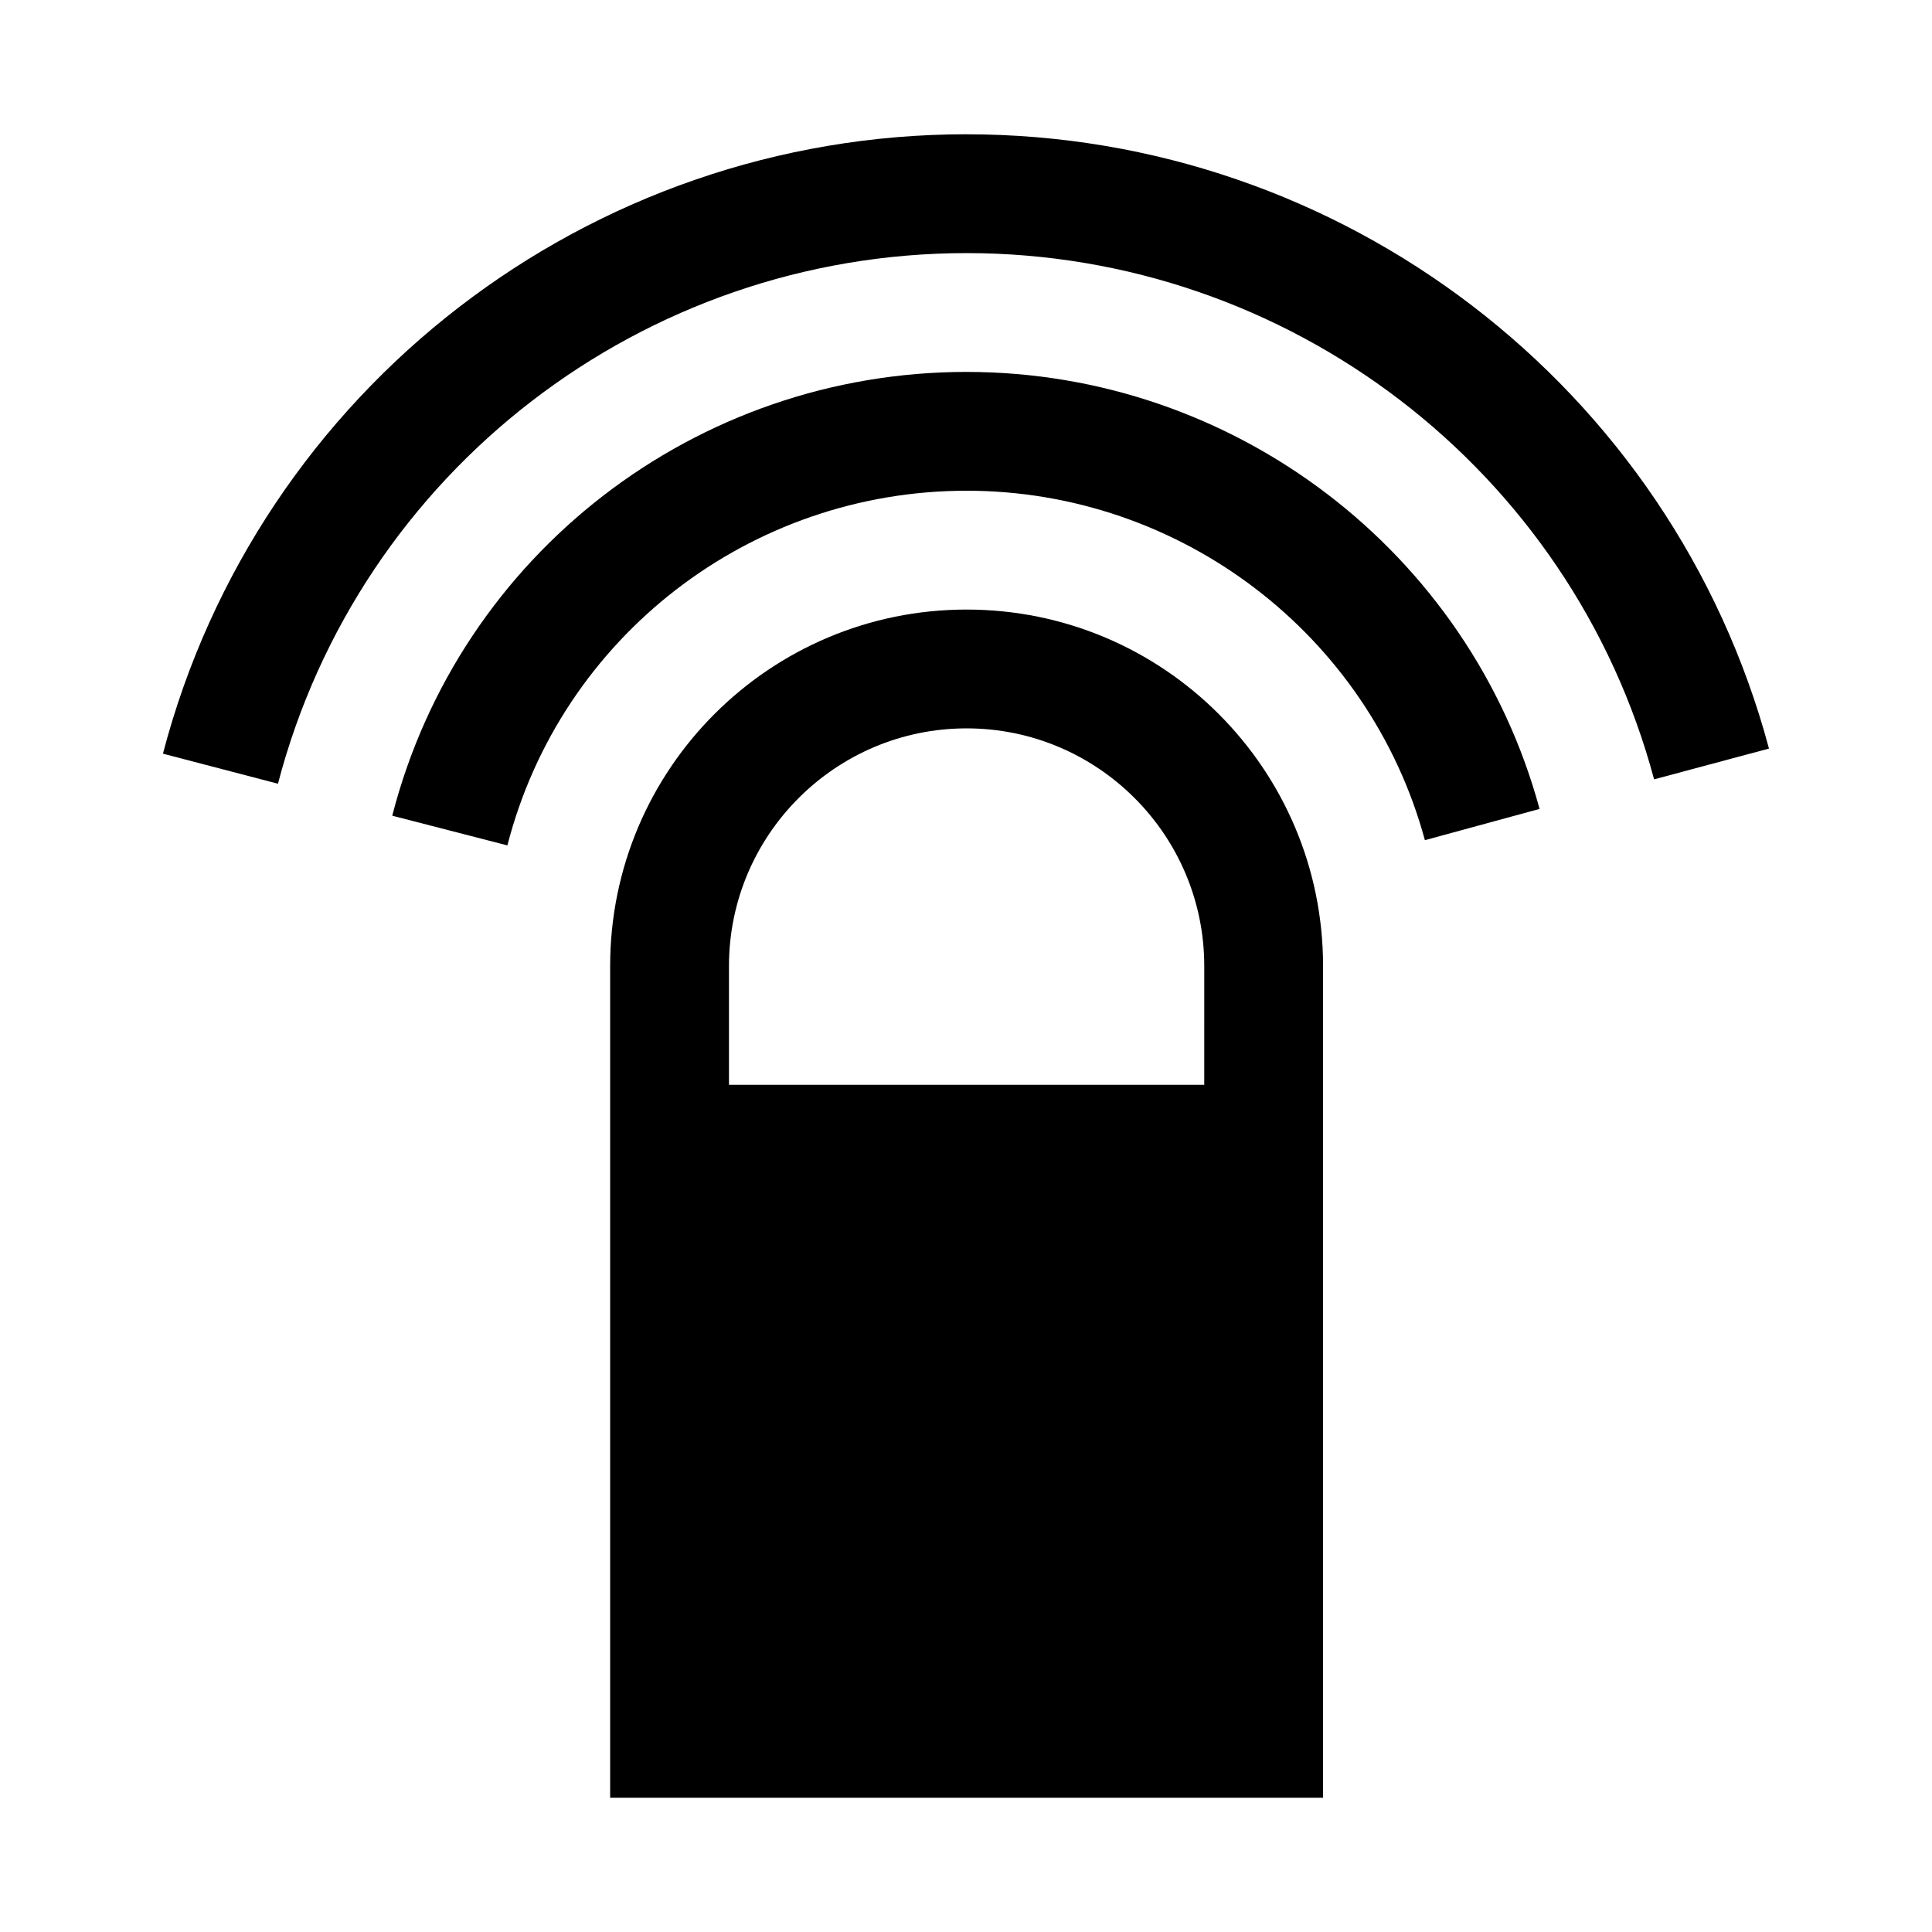
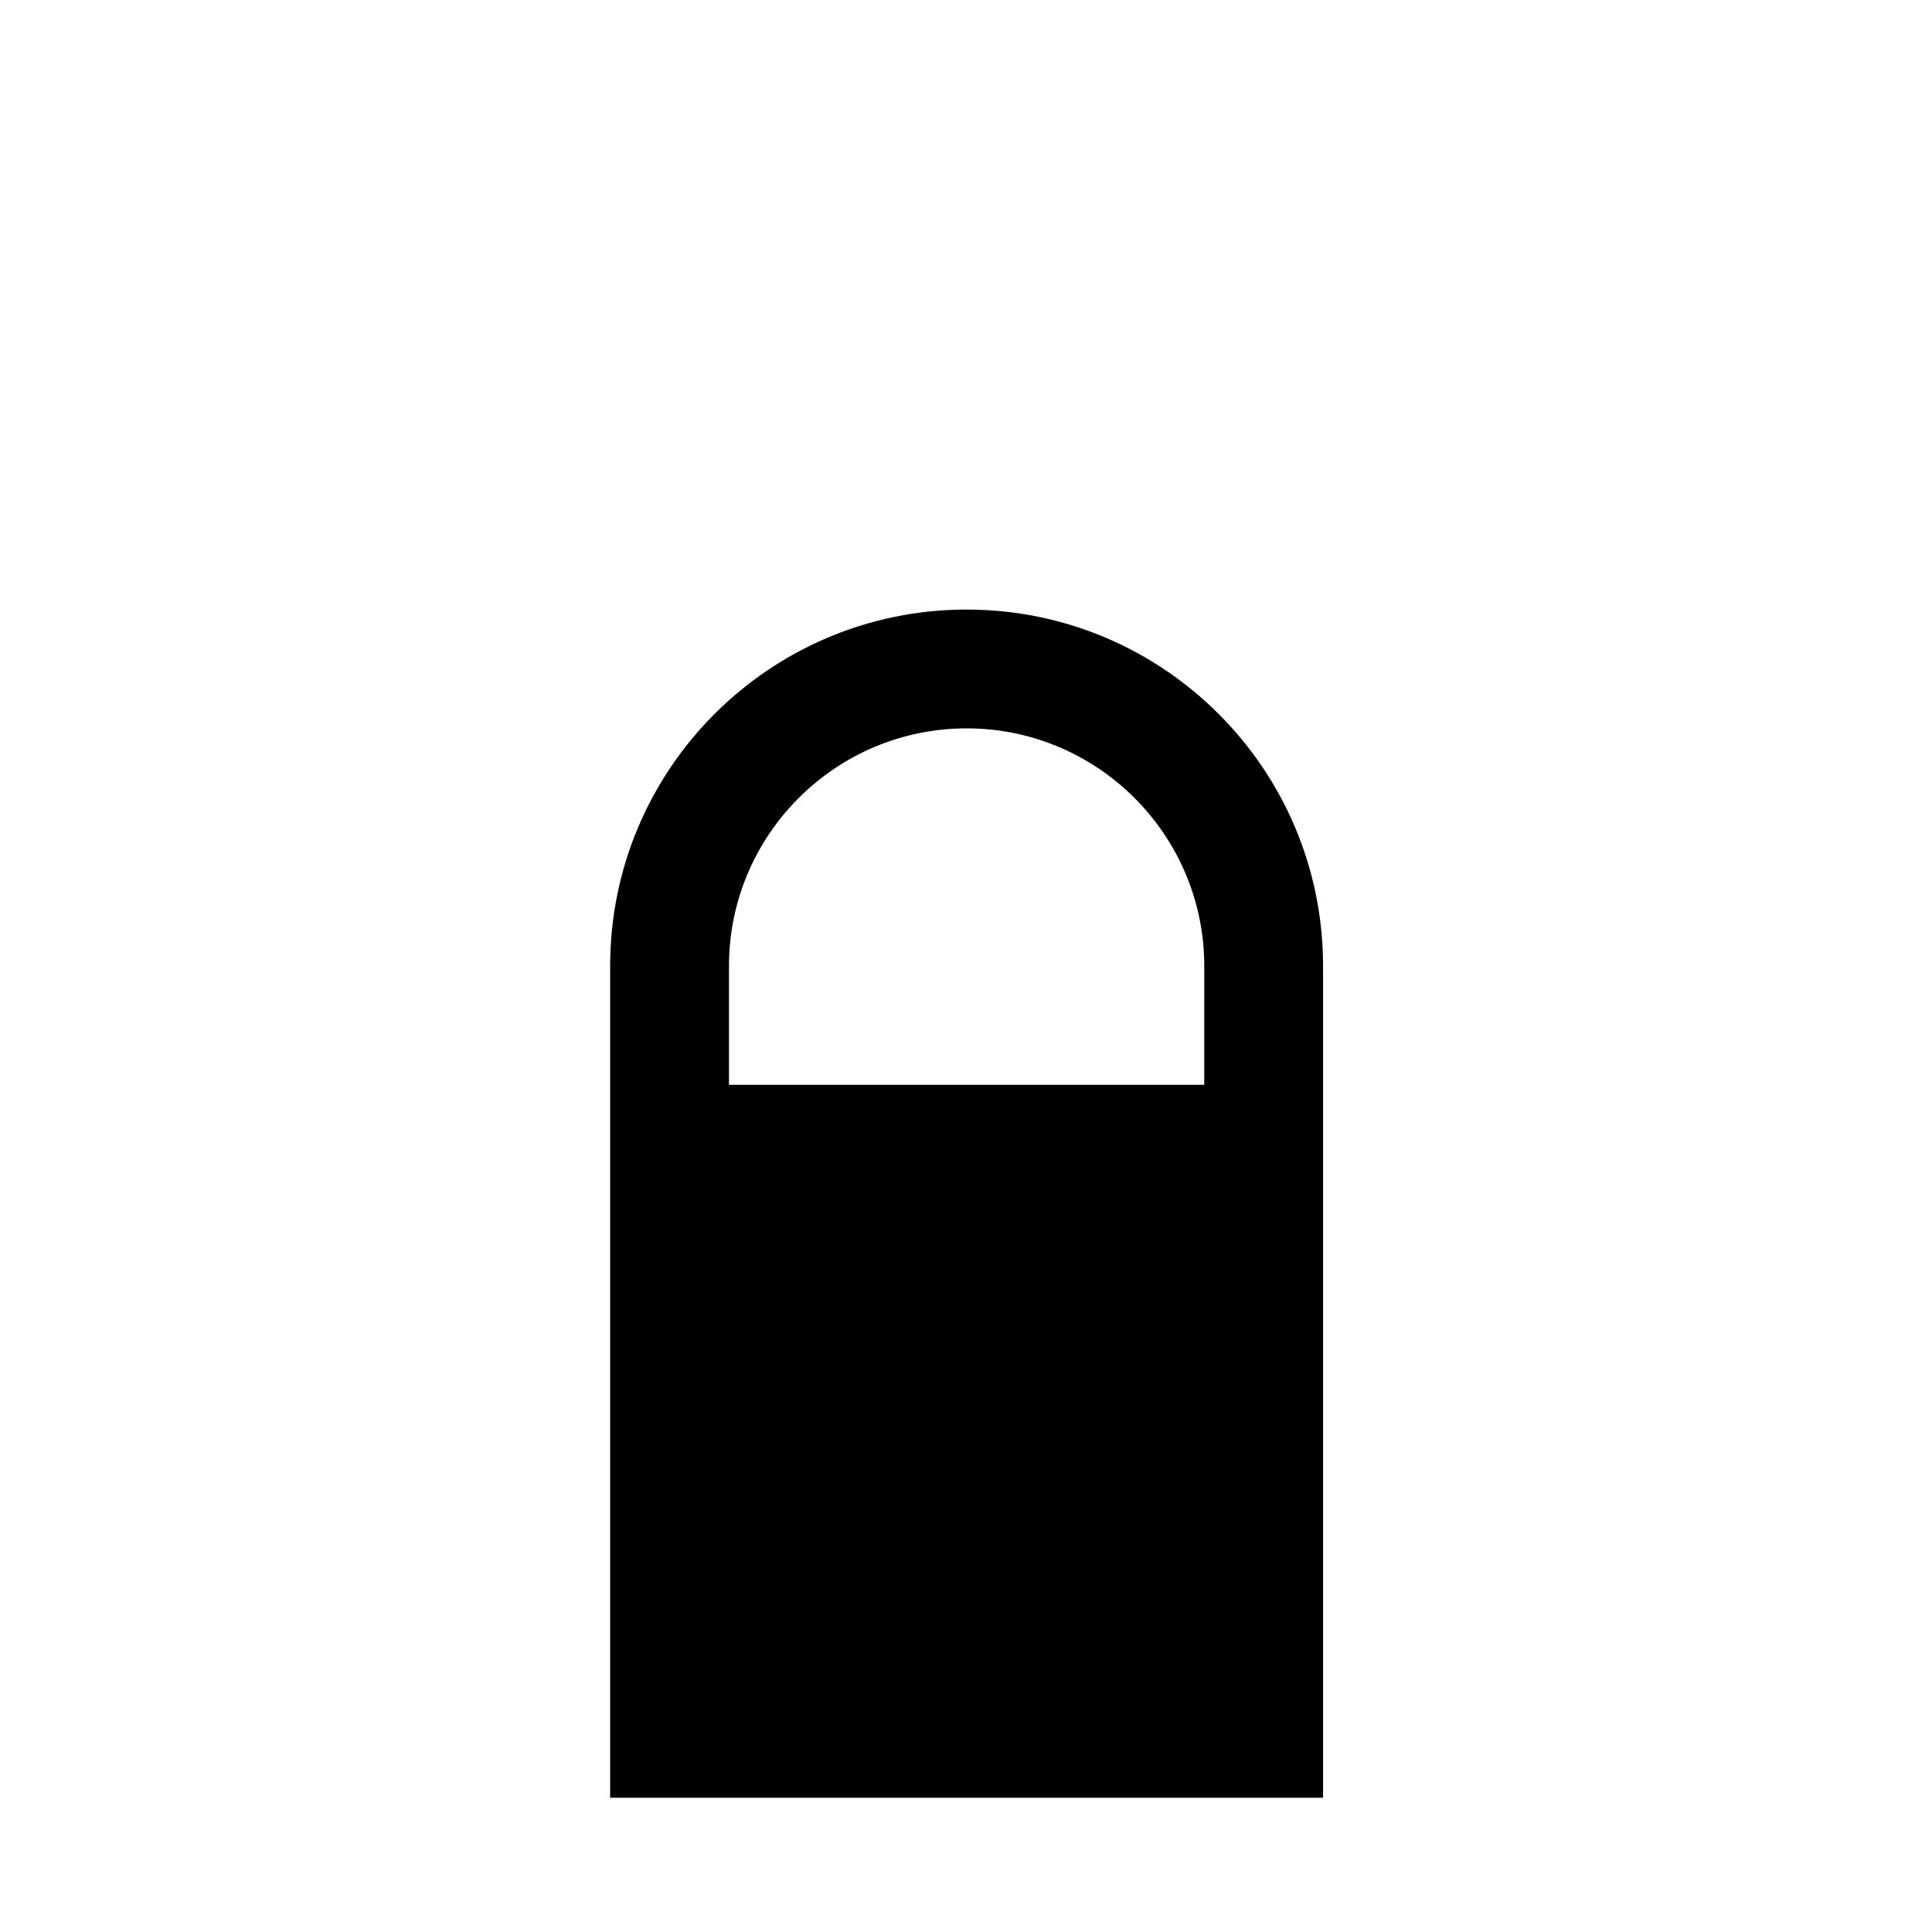
<svg xmlns="http://www.w3.org/2000/svg" fill="#000000" width="800px" height="800px" version="1.1" viewBox="144 144 512 512">
  <g>
    <path d="m400.16 305.54c-52.176 0-94.465 42.289-94.465 94.465v220.42h188.93v-220.42c0-52.176-42.289-94.465-94.465-94.465zm62.977 125.95h-125.95v-31.488c0-34.73 28.246-62.977 62.977-62.977s62.977 28.246 62.977 62.977z" />
-     <path d="m400.16 242.56c-71.793 0-134.39 48.367-152.21 117.61l30.512 7.871c14.234-55.324 64.301-93.992 121.7-93.992 56.68 0 106.65 38.07 121.45 92.605l30.387-8.281c-18.516-68.172-80.988-115.81-151.84-115.81z" />
-     <path d="m400.16 179.58c-100.1 0-187.67 67.512-212.98 164.15l30.48 7.965c21.664-82.812 96.73-140.62 182.5-140.62 85.27 0 160.21 57.34 182.19 139.46l30.449-8.156c-25.664-95.848-113.11-162.79-212.64-162.79z" />
  </g>
</svg>